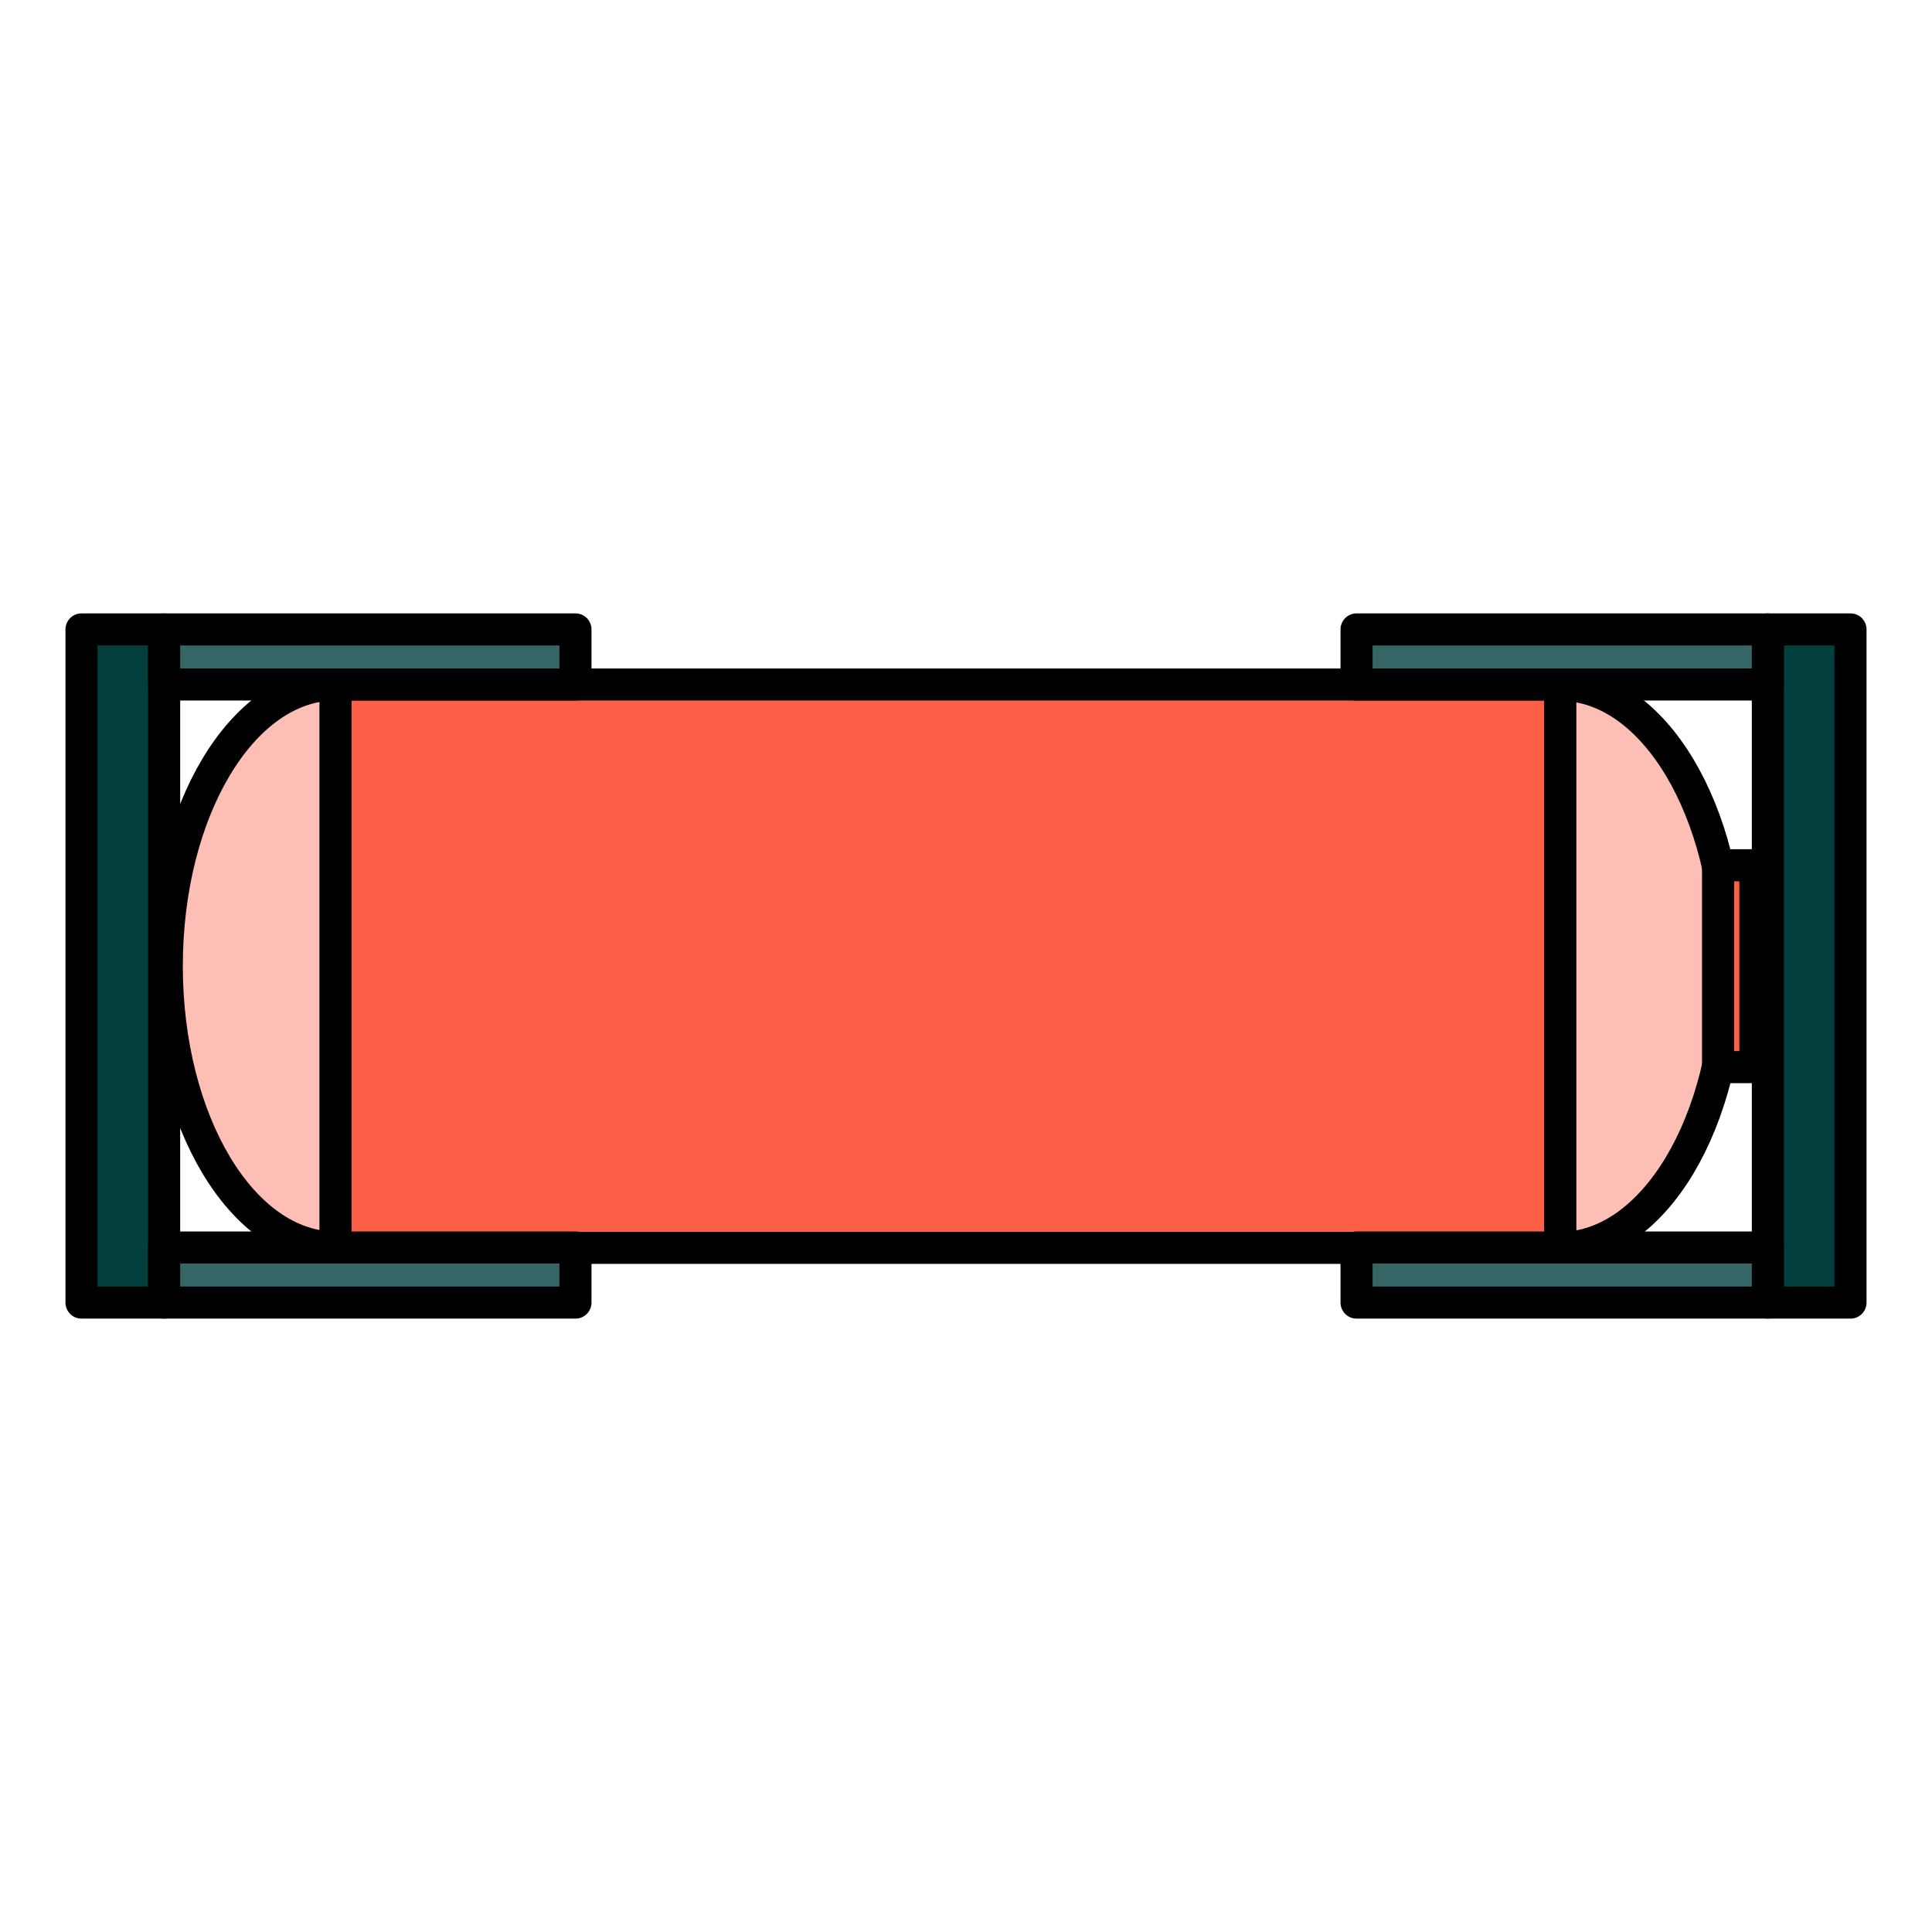
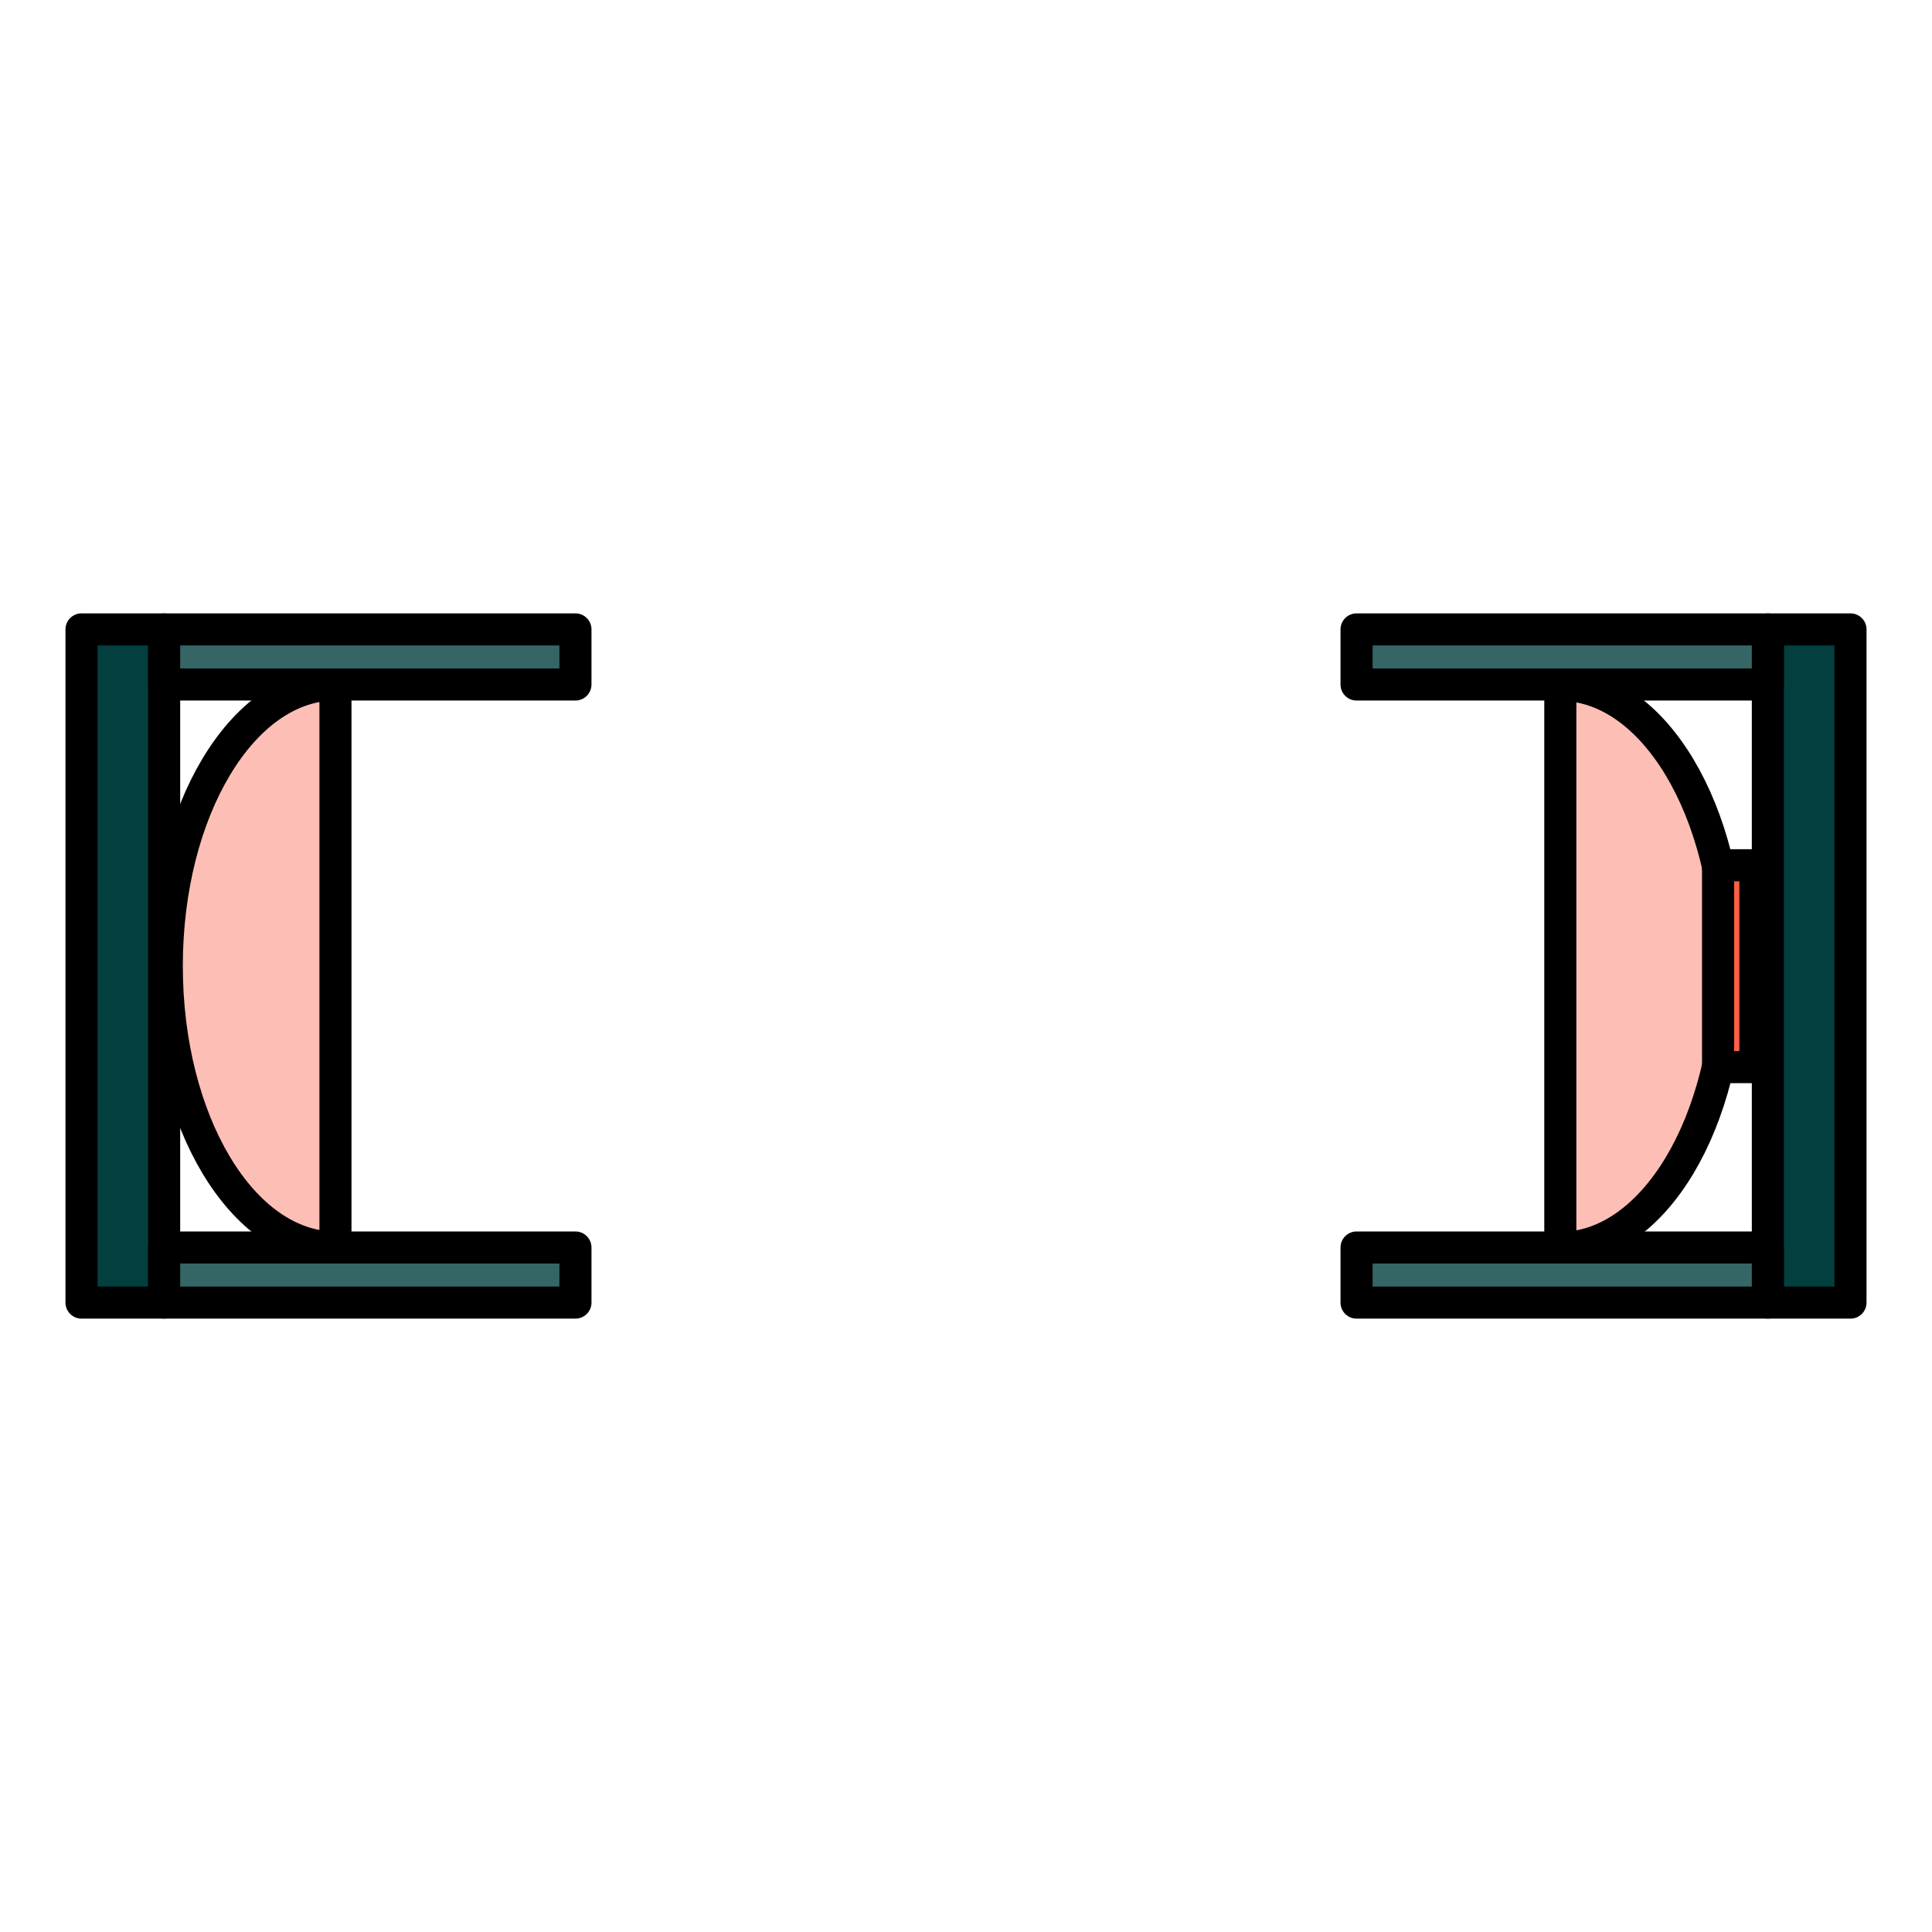
<svg xmlns="http://www.w3.org/2000/svg" id="Layer_1" version="1.1" viewBox="0 0 512 512">
  <defs>
    <style>
      .st0 {
        fill: #356565;
      }

      .st0, .st1, .st2, .st3 {
        stroke: #000;
        stroke-linecap: round;
        stroke-linejoin: round;
        stroke-width: 8.5px;
      }

      .st1 {
        fill: #fdbfb5;
      }

      .st2 {
        fill: #033f3f;
      }

      .st3 {
        fill: #fb6047;
      }
    </style>
  </defs>
-   <rect class="st3" x="88.9" y="181.4" width="324.6" height="149.3" />
  <path class="st1" d="M88.9,181.4c-24.7,0-44.7,33.4-44.7,74.6s20,74.6,44.7,74.6v-149.3Z" />
  <path class="st1" d="M413.5,181.4v149.3c24.7,0,44.7-33.4,44.7-74.6s-20-74.6-44.7-74.6Z" />
  <rect class="st3" x="455.3" y="229.3" width="9.9" height="53.5" />
  <rect class="st2" x="21.6" y="166.8" width="21.9" height="178.4" />
  <rect class="st2" x="468.5" y="166.8" width="21.9" height="178.4" />
  <rect class="st0" x="43.5" y="166.8" width="109" height="14.6" />
  <rect class="st0" x="43.5" y="330.6" width="109" height="14.6" />
  <rect class="st0" x="359.5" y="166.8" width="109" height="14.6" />
  <rect class="st0" x="359.5" y="330.6" width="109" height="14.6" />
</svg>